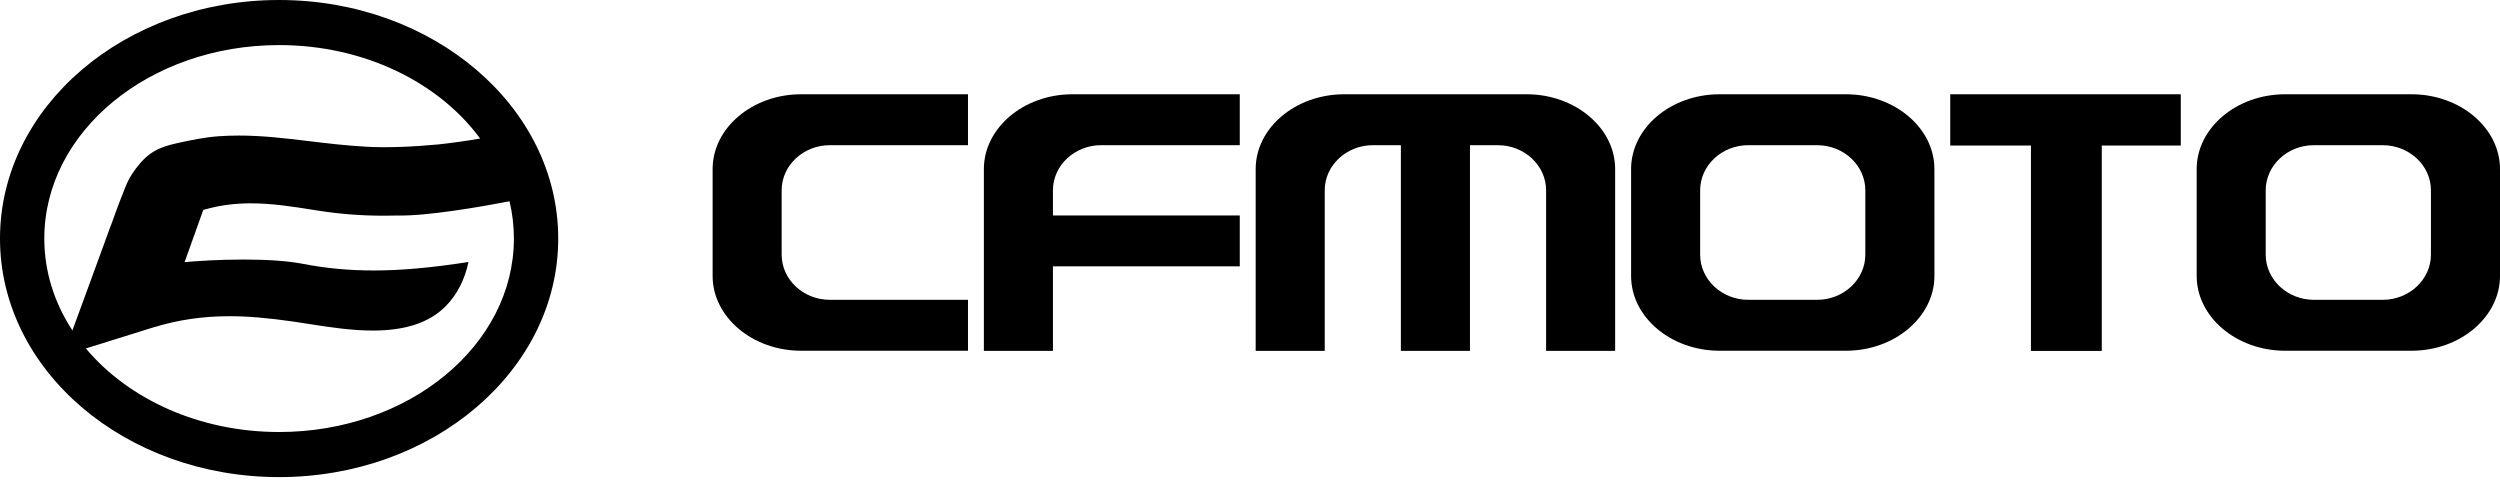
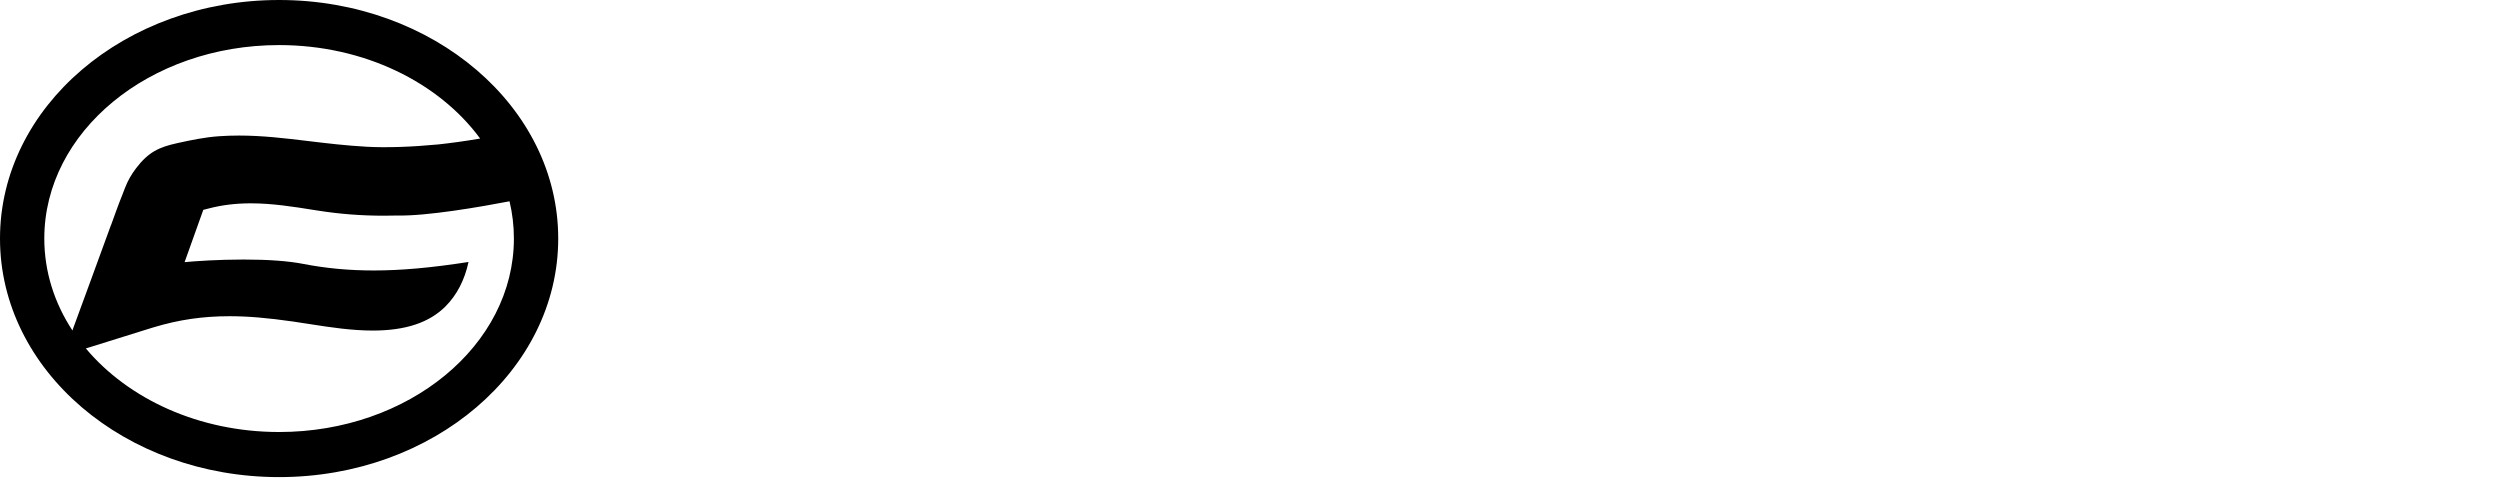
<svg xmlns="http://www.w3.org/2000/svg" width="250" height="48" viewBox="0 0 250 48" fill="none">
-   <path fill-rule="evenodd" clip-rule="evenodd" d="M134.413 9.427H152.671C157.536 9.427 161.515 12.791 161.515 16.908V35.087H154.611V19.026C154.611 16.543 152.438 14.52 149.792 14.52L146.997 14.518V35.087H140.087V14.518H137.29C134.642 14.518 132.474 16.543 132.474 19.026V35.087H125.567V16.908C125.567 12.791 129.55 9.427 134.413 9.427ZM80.106 9.427H96.799V14.518H82.987C80.335 14.518 78.166 16.543 78.166 19.026V25.471C78.166 27.952 80.334 29.982 82.987 29.982H96.799V35.073H80.106C75.241 35.073 71.262 31.706 71.262 27.593V16.908C71.262 12.791 75.241 9.427 80.106 9.427ZM107.236 9.427H123.977V14.518H110.113C107.465 14.518 105.294 16.543 105.294 19.026V21.547H123.977V26.636H105.294V35.087H98.387V16.908C98.387 12.791 102.371 9.427 107.236 9.427ZM228.51 9.427H241.156C246.015 9.427 250 12.791 250 16.908V27.593C250 31.705 246.015 35.073 241.156 35.073H228.51C223.651 35.073 219.668 31.706 219.668 27.593V16.908C219.668 12.791 223.651 9.427 228.51 9.427ZM231.391 14.518C228.74 14.518 226.571 16.543 226.571 19.026V25.471C226.571 27.952 228.74 29.982 231.391 29.982H238.273C240.92 29.982 243.092 27.952 243.092 25.471V19.026C243.092 16.543 240.92 14.52 238.273 14.52L231.391 14.518ZM171.952 9.427H184.594C189.456 9.427 193.441 12.791 193.441 16.908L193.443 27.593C193.443 31.705 189.456 35.073 184.594 35.073H171.952C167.088 35.073 163.109 31.706 163.109 27.593V16.908C163.109 12.791 167.088 9.427 171.952 9.427ZM174.828 14.518C172.183 14.518 170.015 16.543 170.015 19.026V25.471C170.015 27.952 172.179 29.982 174.828 29.982H181.716C184.361 29.982 186.532 27.952 186.532 25.471V19.026C186.532 16.543 184.359 14.52 181.716 14.52L174.828 14.518ZM203.092 35.092V14.553H195.023V9.427H218.078V14.553H210.177V35.092H203.092Z" fill="black" />
  <path fill-rule="evenodd" clip-rule="evenodd" d="M27.91 0C12.495 0 0 10.679 0 23.855C0 37.029 12.495 47.71 27.91 47.71C43.325 47.71 55.822 37.029 55.822 23.855C55.822 10.679 43.325 0 27.91 0ZM27.91 43.201C40.876 43.201 51.39 34.536 51.39 23.855C51.39 22.579 51.24 21.335 50.953 20.129C48.099 20.678 42.687 21.621 39.743 21.551C39.292 21.563 38.84 21.57 38.393 21.57C36.117 21.57 33.939 21.401 31.741 21.052L31.399 20.999C29.342 20.669 27.216 20.333 25.086 20.333C23.593 20.333 22.232 20.497 20.93 20.832L20.329 20.986L18.46 26.214L19.422 26.134C19.445 26.134 21.68 25.953 24.349 25.953C26.816 25.953 28.837 26.098 30.356 26.396C32.615 26.834 34.907 27.047 37.363 27.047C40.122 27.047 43.076 26.784 46.851 26.198C46.473 27.978 45.688 29.503 44.547 30.643C42.921 32.267 40.545 33.056 37.276 33.056C35.151 33.056 32.982 32.721 31.218 32.446L30.507 32.338C30.119 32.276 29.727 32.217 29.336 32.158C26.751 31.787 24.78 31.62 22.943 31.621C20.287 31.621 17.889 31.971 15.407 32.719L15.213 32.776L8.585 34.844C12.824 39.893 19.895 43.201 27.91 43.201ZM27.91 4.508C36.436 4.508 43.902 8.255 48.015 13.855C46.436 14.124 45.037 14.312 43.828 14.443C41.207 14.693 38.625 14.784 36.666 14.674C34.607 14.56 32.707 14.332 30.871 14.111C28.493 13.824 26.246 13.555 23.886 13.555C23.212 13.555 22.567 13.578 21.919 13.622C20.477 13.722 19.111 14.007 17.723 14.314C15.928 14.711 14.853 15.187 13.609 16.824C13.121 17.46 12.773 18.087 12.501 18.79L12.249 19.445C12.049 19.946 11.848 20.455 11.676 20.934C11.481 21.475 11.289 22 11.099 22.524L11.095 22.512L9.077 28.037C8.49 29.631 7.897 31.241 7.27 32.959C7.273 32.964 7.276 32.969 7.276 32.969L7.247 33.051C5.449 30.317 4.43 27.184 4.43 23.855C4.43 13.169 14.942 4.508 27.91 4.508Z" fill="black" />
</svg>